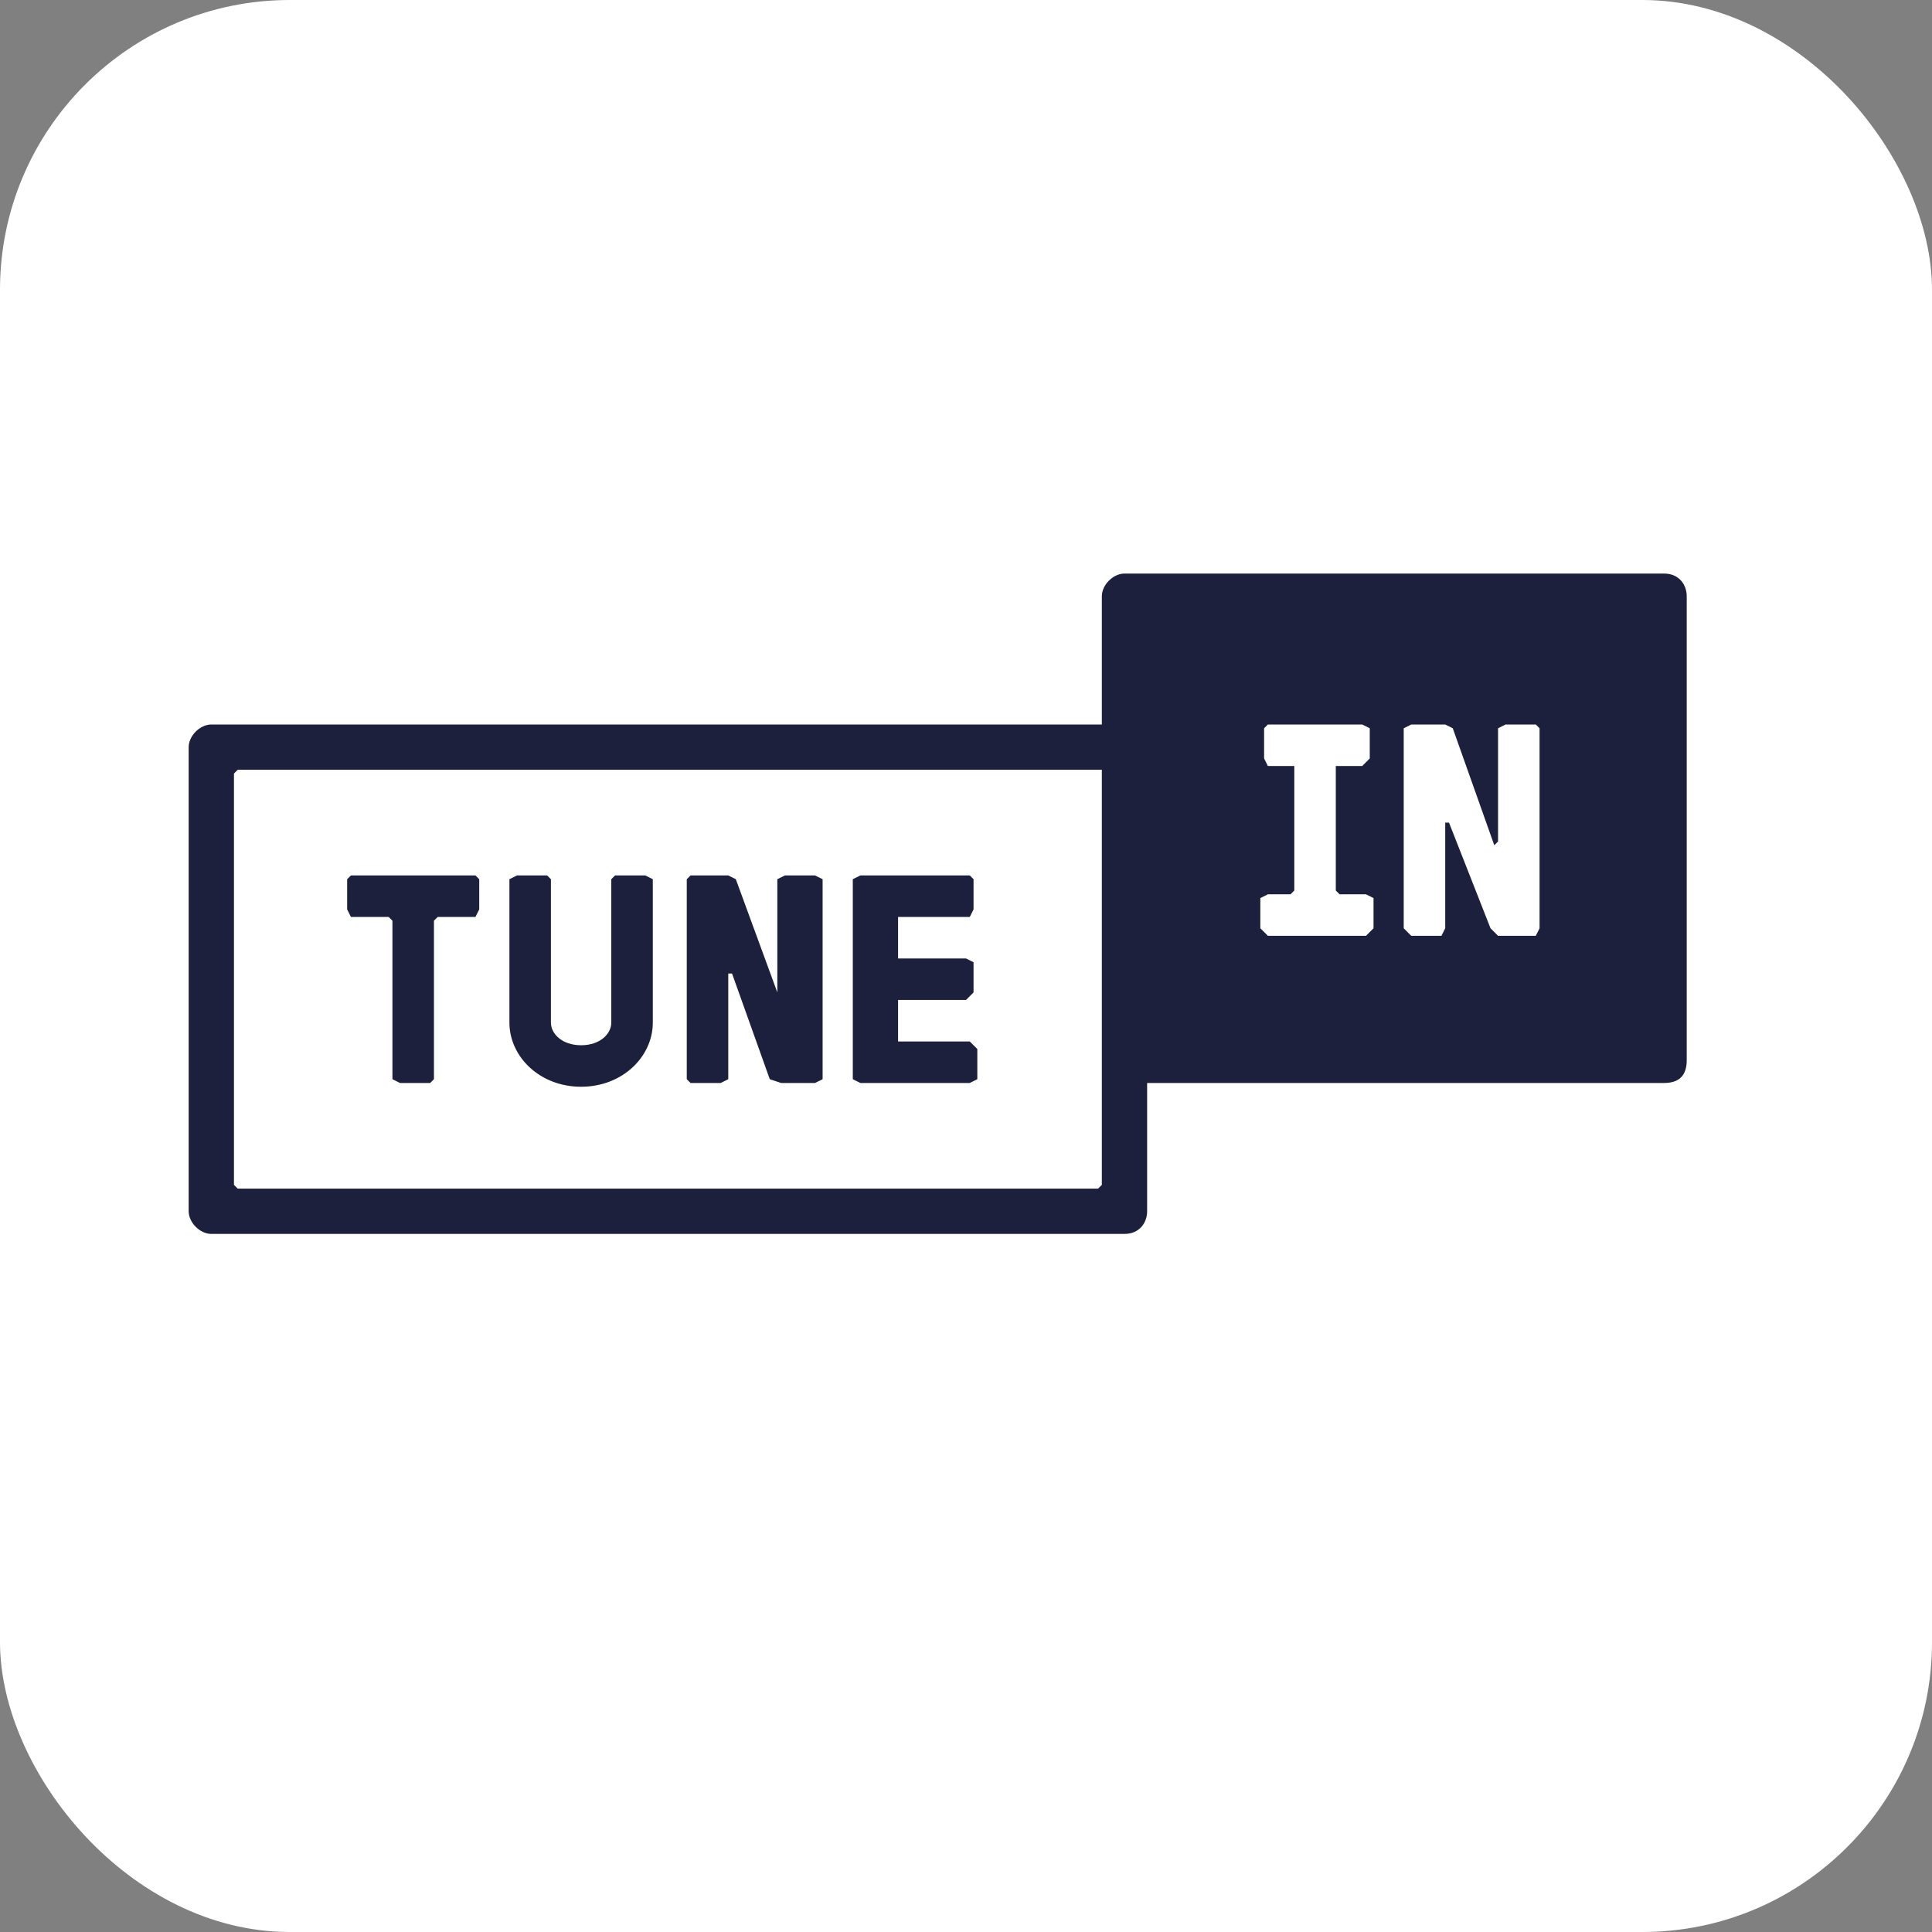
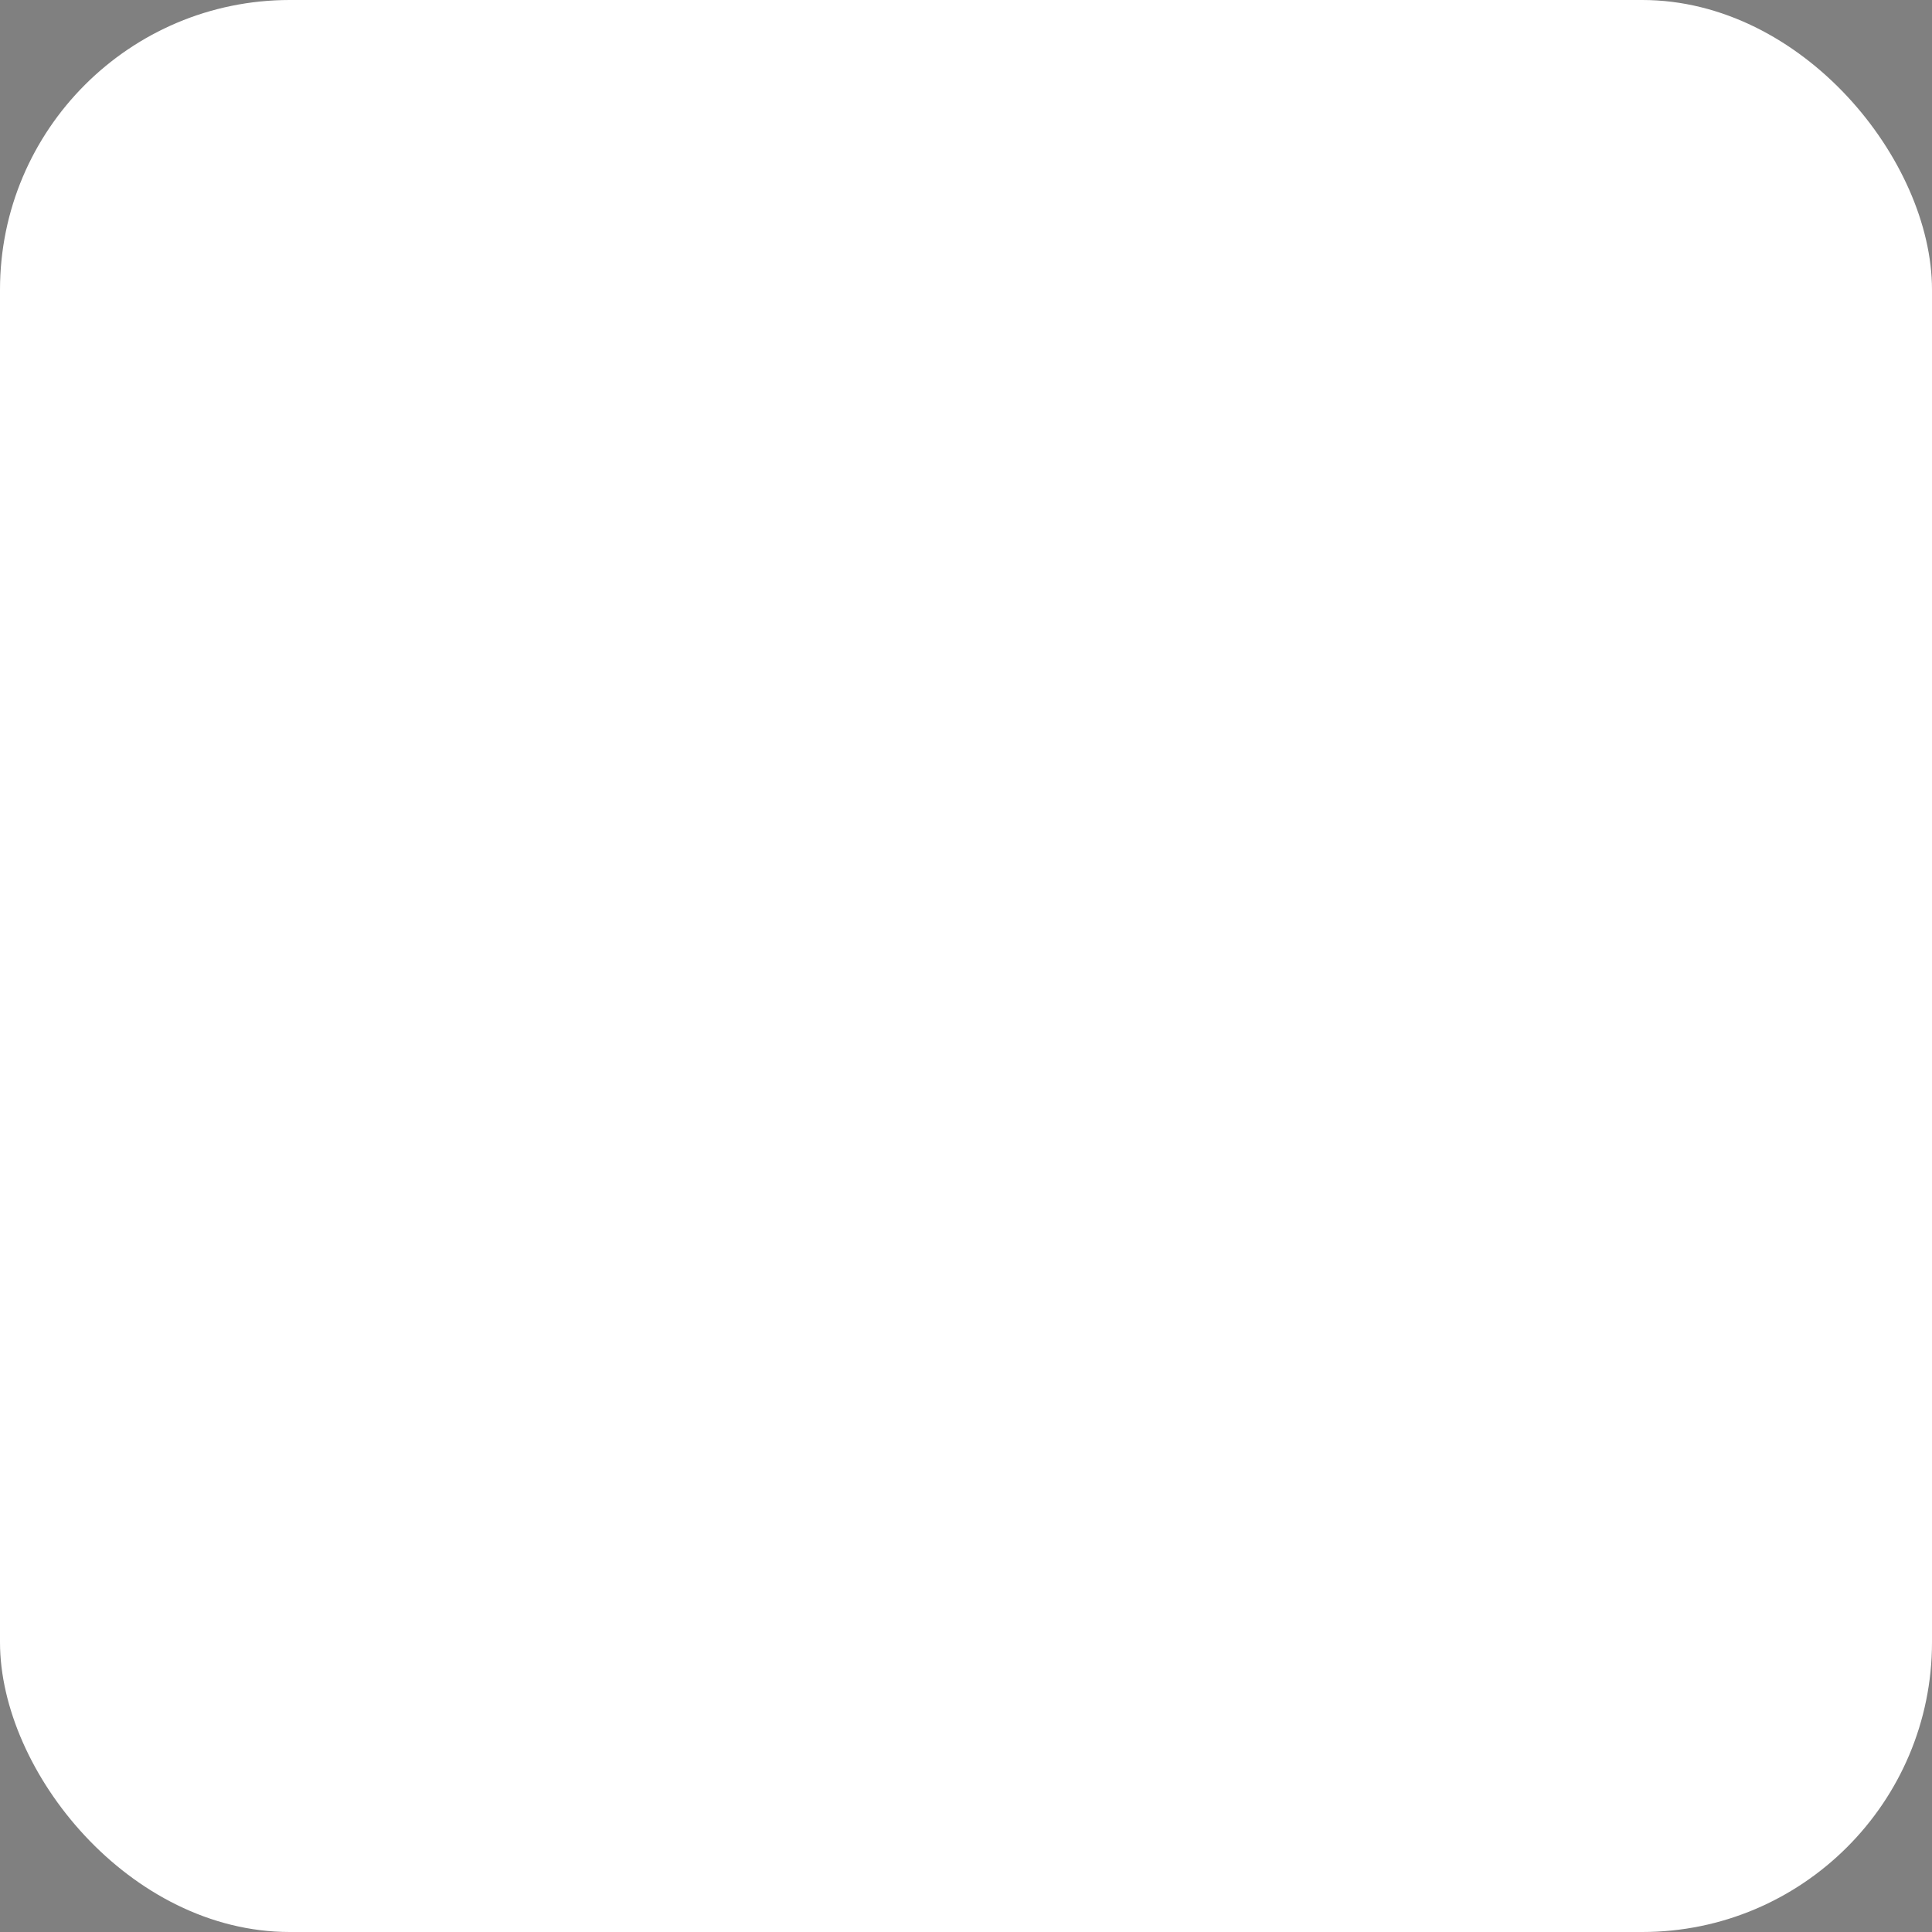
<svg xmlns="http://www.w3.org/2000/svg" aria-label="TuneIn" role="img" viewBox="0 0 512 512">
  <rect x="0" y="0" width="512" height="512" fill="#808080" stroke="none" />
  <rect width="512" height="512" rx="15%" fill="#fff" />
-   <path fill="#1c203c" d="M408 193l-1-1h-8l-2 1v30l-1 1-11-31-2-1h-9l-2 1v53l2 2h8l1-2v-28h1l11 28 2 2h10l1-2zm-44 45l-2-1h-7l-1-1v-33h7l2-2v-8l-2-1h-25l-1 1v8l1 2h7v33l-1 1h-6l-2 1v8l2 2h26l2-2zm-72-34H63l-1 1v109l1 1h228l1-1zm155-46v123c0 4-2 6-6 6H304v34c0 3-2 6-6 6H56c-3 0-6-3-6-6V198c0-3 3-6 6-6h236v-34c0-3 3-6 6-6h143c4 0 6 3 6 6zM257 276h-19v-10-1h18l2-2v-8l-2-1h-18v-10-1h19l1-2v-8l-1-1h-29l-2 1v53l2 1h29l2-1v-8l-2-2zm-41-44h-8l-2 1v30c0 1 0 1 0 0l-11-30-2-1h-10l-1 1v53l1 1h8l2-1v-28h1l10 28 3 1h9l2-1v-53l-2-1zm-45 0h-8l-1 1v38c0 3-3 6-8 6s-8-3-8-6v-38l-1-1h-8l-2 1v38c0 9 8 17 19 17s19-8 19-17v-38l-2-1zm-44 1v8l-1 2h-10l-1 1v42l-1 1h-8l-2-1v-42l-1-1H93l-1-2v-8l1-1h33l1 1z" />
</svg>